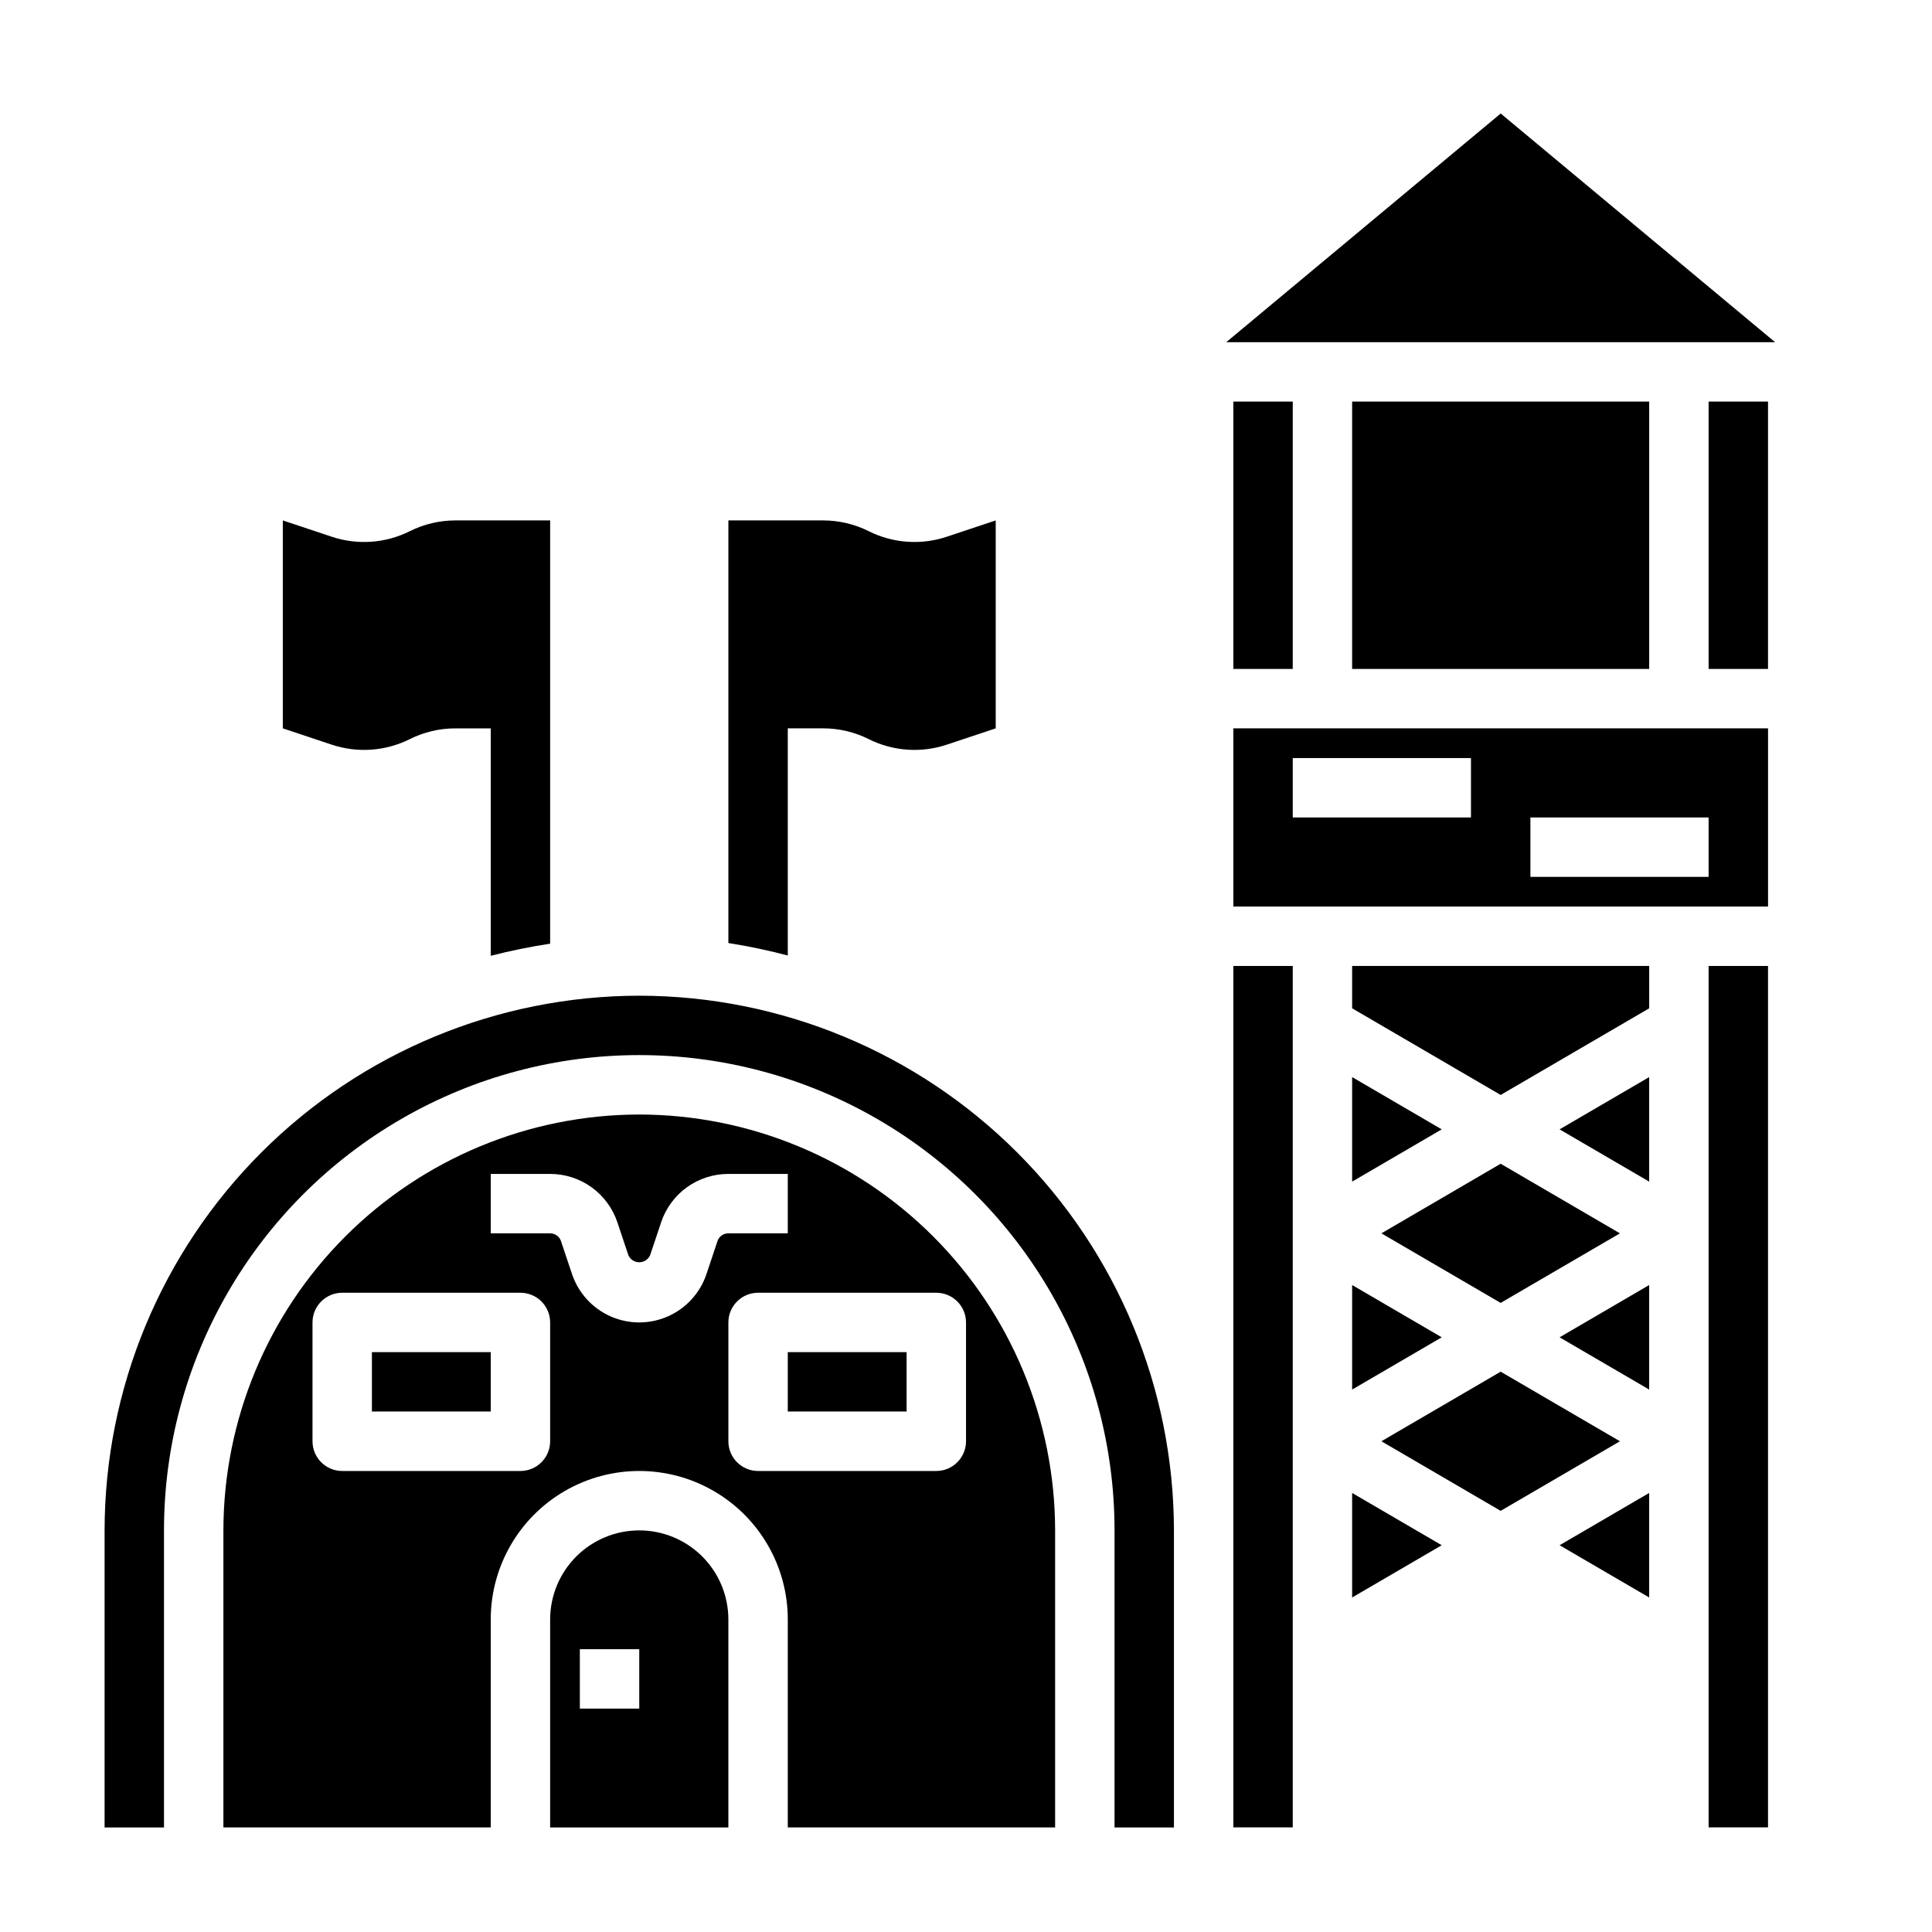
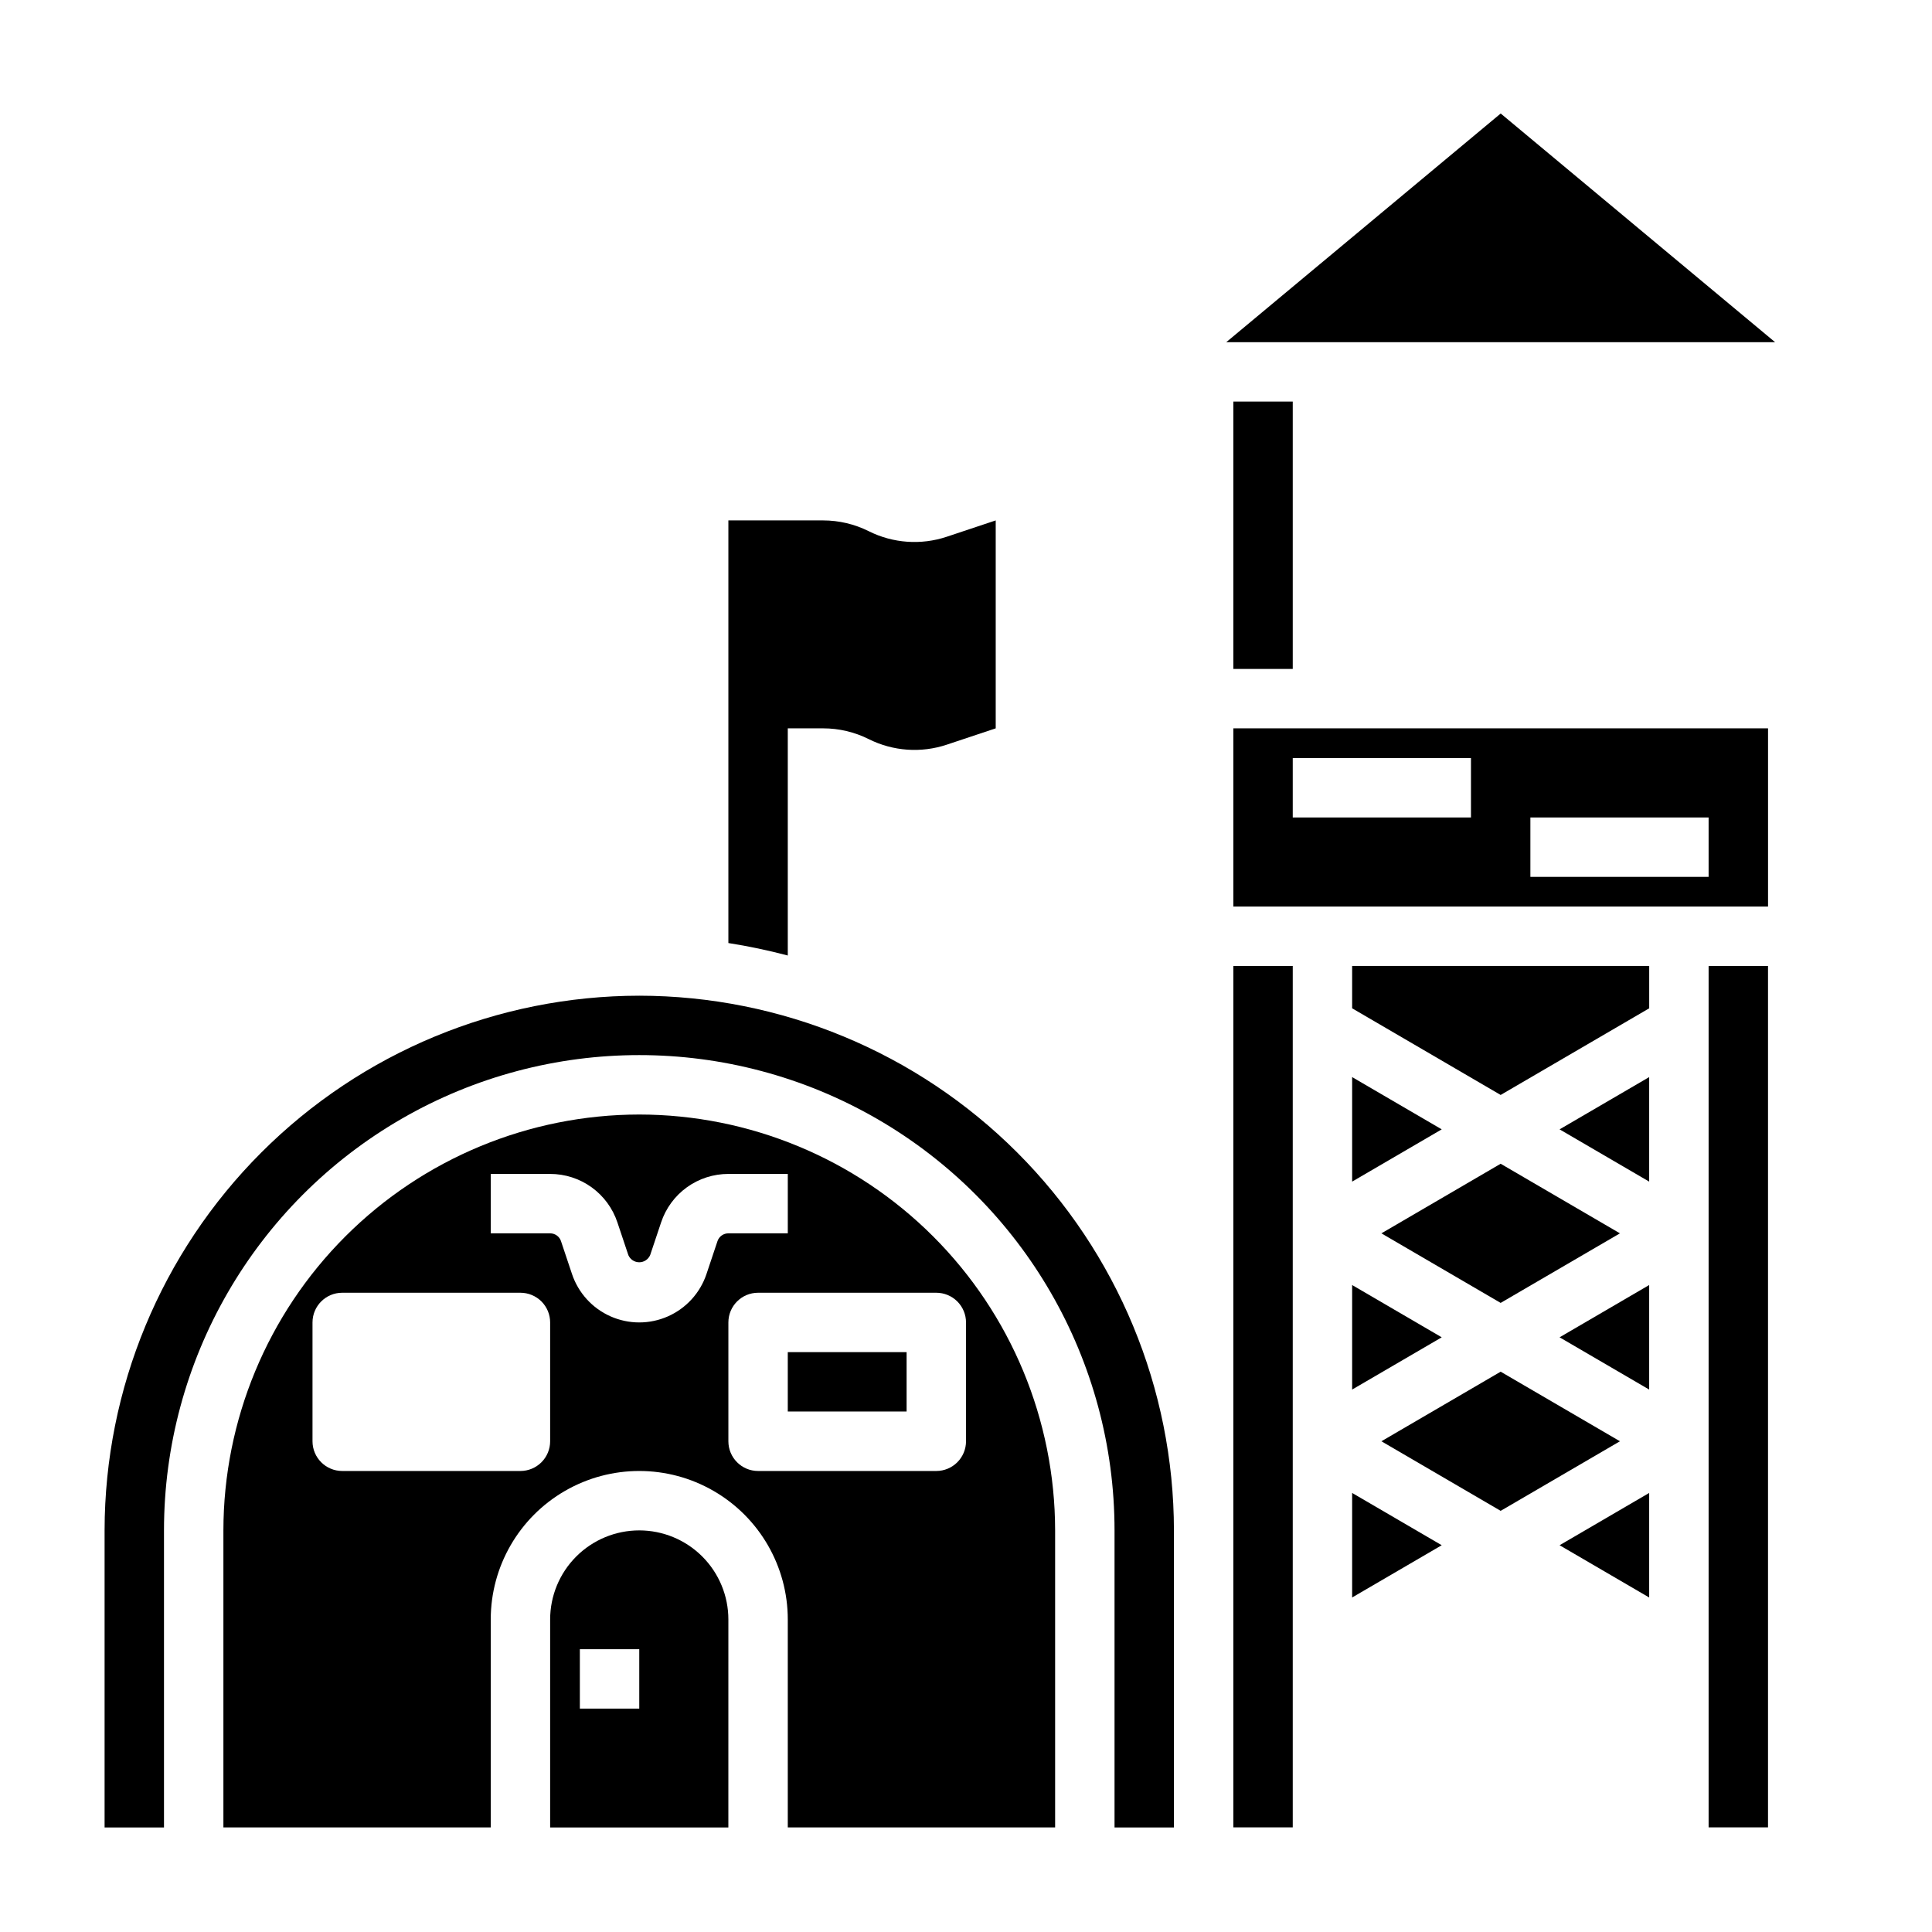
<svg xmlns="http://www.w3.org/2000/svg" fill="#000000" width="800px" height="800px" version="1.1" viewBox="144 144 512 512">
  <g>
    <path d="m470.85 399.99h15.742v228.28h-15.742z" />
    <path d="m470.85 250.42h15.742v70.855h-15.742z" />
    <path d="m502.33 567.35 23.742-13.848-23.742-13.855z" />
-     <path d="m502.33 250.42h78.727v70.855h-78.727z" />
    <path d="m352.77 502.33h31.488v15.734h-31.488z" />
    <path d="m502.33 457.14 23.742-13.848-23.742-13.852z" />
-     <path d="m313.41 439.36c-29.219 0.031-57.234 11.652-77.895 32.312-20.66 20.66-32.281 48.676-32.312 77.895v78.723h70.848v-55.105c0-14.062 7.5-27.055 19.68-34.086 12.176-7.031 27.184-7.031 39.359 0 12.18 7.031 19.68 20.023 19.68 34.086v55.105h70.848v-78.723c-0.031-29.219-11.652-57.234-32.312-77.895-20.66-20.66-48.676-32.281-77.895-32.312zm-23.617 86.59c0 2.09-0.828 4.09-2.305 5.566s-3.477 2.309-5.566 2.309h-47.23c-4.348 0-7.875-3.527-7.875-7.875v-31.488c0-4.348 3.527-7.871 7.875-7.871h47.23c2.09 0 4.09 0.832 5.566 2.305 1.477 1.477 2.305 3.481 2.305 5.566zm44.336-53.004-2.898 8.66v0.004c-1.672 5.019-5.387 9.102-10.227 11.242-4.84 2.141-10.355 2.141-15.195 0-4.84-2.141-8.555-6.223-10.23-11.242l-2.898-8.66h0.004c-0.406-1.254-1.574-2.102-2.891-2.102h-15.742v-15.746h15.742c3.945 0 7.789 1.238 10.988 3.543 3.199 2.309 5.59 5.562 6.836 9.305l2.898 8.66h-0.004c0.5 1.156 1.637 1.906 2.894 1.906 1.258 0 2.394-0.75 2.894-1.906l2.898-8.66h-0.004c1.246-3.742 3.637-7 6.836-9.309 3.203-2.305 7.051-3.543 10.996-3.539h15.742v15.742l-15.742 0.004c-1.316-0.008-2.484 0.836-2.898 2.086zm65.875 53.004c0 2.09-0.832 4.09-2.309 5.566-1.477 1.477-3.477 2.309-5.566 2.309h-47.23c-4.348 0-7.871-3.527-7.871-7.875v-31.488c0-4.348 3.523-7.871 7.871-7.871h47.23c2.09 0 4.09 0.832 5.566 2.305 1.477 1.477 2.309 3.481 2.309 5.566z" />
+     <path d="m313.41 439.36c-29.219 0.031-57.234 11.652-77.895 32.312-20.66 20.66-32.281 48.676-32.312 77.895v78.723h70.848v-55.105c0-14.062 7.5-27.055 19.68-34.086 12.176-7.031 27.184-7.031 39.359 0 12.18 7.031 19.68 20.023 19.68 34.086v55.105h70.848v-78.723c-0.031-29.219-11.652-57.234-32.312-77.895-20.66-20.66-48.676-32.281-77.895-32.312zm-23.617 86.59c0 2.09-0.828 4.09-2.305 5.566s-3.477 2.309-5.566 2.309h-47.23c-4.348 0-7.875-3.527-7.875-7.875v-31.488c0-4.348 3.527-7.871 7.875-7.871h47.23c2.09 0 4.09 0.832 5.566 2.305 1.477 1.477 2.305 3.481 2.305 5.566zm44.336-53.004-2.898 8.66v0.004c-1.672 5.019-5.387 9.102-10.227 11.242-4.84 2.141-10.355 2.141-15.195 0-4.84-2.141-8.555-6.223-10.23-11.242l-2.898-8.66h0.004c-0.406-1.254-1.574-2.102-2.891-2.102h-15.742v-15.746h15.742c3.945 0 7.789 1.238 10.988 3.543 3.199 2.309 5.59 5.562 6.836 9.305l2.898 8.66h-0.004c0.5 1.156 1.637 1.906 2.894 1.906 1.258 0 2.394-0.75 2.894-1.906l2.898-8.66c1.246-3.742 3.637-7 6.836-9.309 3.203-2.305 7.051-3.543 10.996-3.539h15.742v15.742l-15.742 0.004c-1.316-0.008-2.484 0.836-2.898 2.086zm65.875 53.004c0 2.09-0.832 4.09-2.309 5.566-1.477 1.477-3.477 2.309-5.566 2.309h-47.23c-4.348 0-7.871-3.527-7.871-7.875v-31.488c0-4.348 3.523-7.871 7.871-7.871h47.23c2.09 0 4.09 0.832 5.566 2.305 1.477 1.477 2.309 3.481 2.309 5.566z" />
    <path d="m573.3 470.85-31.613-18.445-31.605 18.445 31.605 18.434z" />
    <path d="m541.7 174.08-72.73 60.602h145.45z" />
    <path d="m313.41 407.87c-37.566 0.039-73.586 14.98-100.15 41.547-26.562 26.562-41.504 62.582-41.543 100.15v78.723h15.742v-78.723c0-44.996 24.008-86.578 62.977-109.08s86.984-22.5 125.95 0 62.977 64.082 62.977 109.08v78.723h15.742v-78.723c-0.039-37.566-14.98-73.586-41.543-100.15-26.566-26.566-62.586-41.508-100.15-41.547z" />
-     <path d="m596.8 250.42h15.742v70.855h-15.742z" />
    <path d="m502.33 411.21 39.359 22.965 39.367-22.965v-11.223h-78.727z" />
    <path d="m313.41 549.57c-6.262 0-12.27 2.488-16.699 6.918-4.43 4.43-6.918 10.434-6.918 16.699v55.105h47.23l0.004-55.105c0-6.266-2.488-12.27-6.918-16.699-4.43-4.43-10.438-6.918-16.699-6.918zm-15.742 47.23v-15.742h15.742v15.742z" />
    <path d="m596.8 399.99h15.742v228.28h-15.742z" />
    <path d="m502.33 512.25 23.742-13.848-23.742-13.855z" />
-     <path d="m242.56 502.33h31.488v15.734h-31.488z" />
    <path d="m470.85 384.25h141.7v-47.23h-141.7zm78.719-23.617h47.23v15.742l-47.23 0.004zm-62.977-15.742h47.23v15.742h-47.23z" />
    <path d="m581.05 567.35v-27.703l-23.742 13.855z" />
    <path d="m541.69 507.51-31.605 18.441 31.605 18.438 31.613-18.438z" />
    <path d="m581.05 457.14v-27.699l-23.742 13.852z" />
    <path d="m581.05 512.25v-27.703l-23.742 13.855z" />
    <path d="m352.77 337.02h9.352c4.203-0.004 8.352 0.977 12.109 2.856 6.418 3.211 13.852 3.742 20.664 1.473l12.98-4.328v-55.105l-12.98 4.328c-6.812 2.269-14.246 1.742-20.664-1.469-3.758-1.883-7.906-2.859-12.109-2.859h-25.094v112c5.301 0.828 10.555 1.934 15.742 3.305z" />
-     <path d="m252.59 339.88c3.758-1.879 7.906-2.859 12.109-2.856h9.352v60.277-0.004c5.188-1.336 10.445-2.41 15.742-3.211v-112.17h-25.094c-4.203 0-8.352 0.977-12.109 2.859-6.418 3.211-13.852 3.738-20.664 1.469l-12.98-4.328v55.105l12.98 4.328c6.812 2.269 14.246 1.738 20.664-1.473z" />
  </g>
</svg>